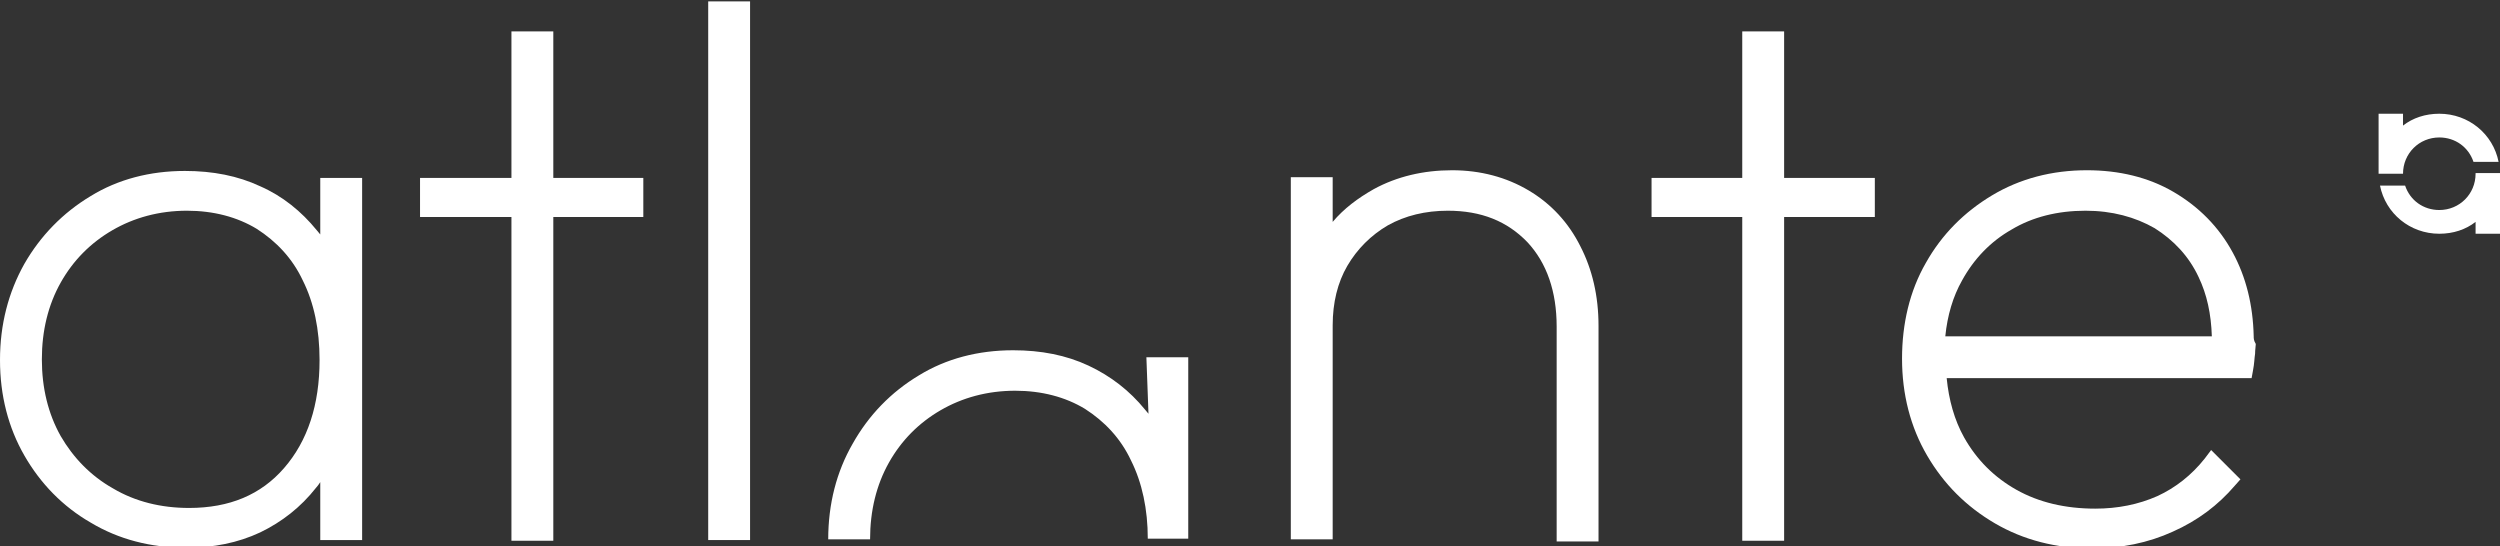
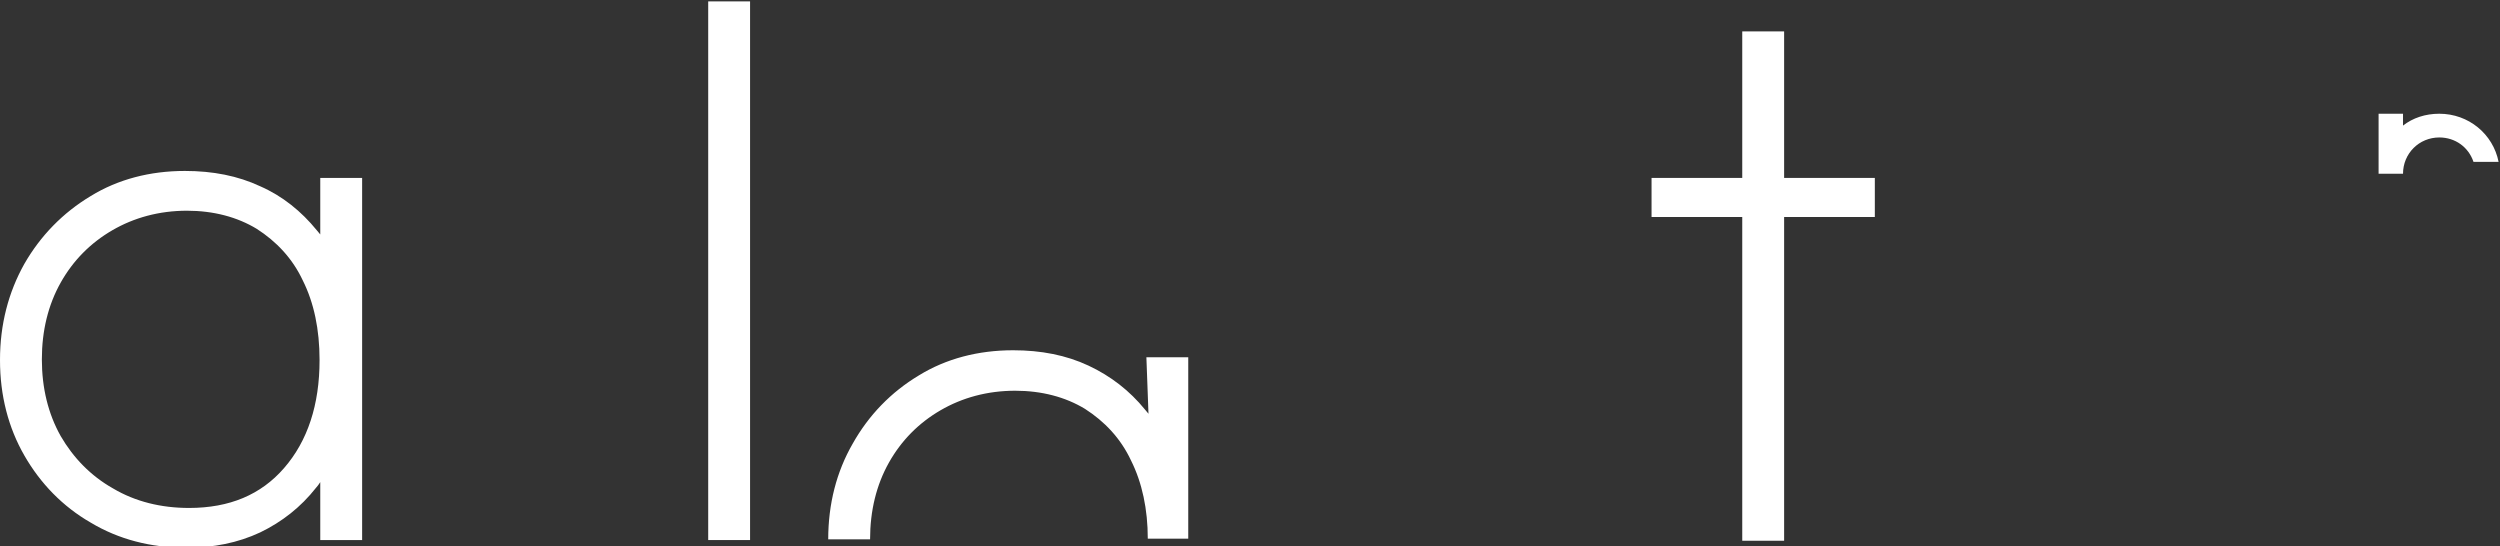
<svg xmlns="http://www.w3.org/2000/svg" version="1.1" id="Calque_1" x="0px" y="0px" viewBox="0 0 358.3 78.3" style="enable-background:new 0 0 358.3 78.3;" xml:space="preserve">
  <rect x="0" y="0" width="358.3" height="78.3" fill="#333333" stroke="none" />
  <style type="text/css">
	.st0{fill:#FFFFFF;}
</style>
  <path class="st0" d="M27.1,72.8c-4,0-7.7-0.9-10.9-2.8c-3.2-1.8-5.7-4.4-7.5-7.5c-1.8-3.2-2.7-6.9-2.7-11c0-4.1,0.9-7.8,2.7-11  c1.8-3.2,4.3-5.7,7.4-7.5c3.1-1.8,6.7-2.8,10.7-2.8c3.8,0,7.2,0.9,10,2.6c2.8,1.8,5.1,4.2,6.6,7.4c1.6,3.2,2.4,7,2.4,11.4  c0,6.4-1.7,11.6-5.1,15.5C37.4,70.9,32.9,72.8,27.1,72.8 M45.9,33.6c-0.2-0.2-0.3-0.4-0.5-0.6c-2.2-2.7-4.9-4.9-8.1-6.3  c-3.2-1.5-6.8-2.2-10.8-2.2c-5,0-9.6,1.2-13.5,3.6c-4,2.4-7.2,5.7-9.5,9.7C1.2,41.9,0,46.5,0,51.6c0,5.1,1.2,9.7,3.5,13.7  c2.3,4,5.5,7.3,9.5,9.6c4,2.4,8.6,3.6,13.7,3.6c3.9,0,7.4-0.7,10.6-2.2c3.1-1.5,5.8-3.6,8-6.4c0.2-0.2,0.4-0.5,0.6-0.8v8.3h6V25.5  h-6L45.9,33.6z" />
-   <polygon class="st0" points="79.3,4.5 73.3,4.5 73.3,25.5 60.2,25.5 60.2,31.1 73.3,31.1 73.3,77.5 79.3,77.5 79.3,31.1 92.2,31.1   92.2,25.5 79.3,25.5 " />
  <rect x="101.5" y="0.2" class="st0" width="6" height="77.2" />
  <g>
-     <path class="st0" d="M219.1,27.3c-3.2-1.9-6.9-2.9-11-2.9c-4.1,0-7.9,0.9-11.2,2.7c-2.3,1.3-4.3,2.8-5.9,4.7v-6.4h-6v51.9h6V46.6   c0-3.2,0.7-6.1,2.1-8.5c1.4-2.4,3.4-4.4,5.8-5.8c2.5-1.4,5.4-2.1,8.6-2.1c4.8,0,8.5,1.5,11.4,4.5c2.8,3,4.2,7.1,4.2,12.1v30.8h6   V46.7c0-4.3-0.9-8.1-2.6-11.4C224.8,31.9,222.3,29.2,219.1,27.3" />
-   </g>
+     </g>
  <polygon class="st0" points="255.7,4.5 249.7,4.5 249.7,25.5 236.7,25.5 236.7,31.1 249.7,31.1 249.7,77.5 255.7,77.5 255.7,31.1   268.7,31.1 268.7,25.5 255.7,25.5 " />
  <g>
-     <path class="st0" d="M281.2,40.2c1.7-3.1,4.1-5.6,7.1-7.3c3-1.8,6.6-2.7,10.6-2.7c3.8,0,7.1,0.9,9.9,2.5c2.7,1.7,4.9,4,6.3,7   c1.2,2.5,1.8,5.3,1.9,8.5h-38.2C279.1,45.2,279.9,42.5,281.2,40.2 M323,48.2c-0.1-4.5-1.1-8.5-3-12c-2-3.7-4.9-6.6-8.5-8.7   c-3.6-2.1-7.8-3.1-12.4-3.1c-5,0-9.6,1.2-13.6,3.6c-4,2.4-7.2,5.6-9.5,9.7c-2.3,4-3.4,8.7-3.4,13.7c0,5.1,1.2,9.8,3.6,13.9   c2.4,4.1,5.6,7.3,9.7,9.7c4.1,2.4,8.8,3.6,13.9,3.6c4.2,0,8.1-0.8,11.6-2.4c3.6-1.6,6.5-3.8,8.9-6.6l0.8-0.9l-4.2-4.2l-0.9,1.2   c-1.9,2.4-4.2,4.2-6.8,5.4c-2.7,1.2-5.7,1.8-8.9,1.8c-4.3,0-8.1-0.9-11.3-2.7c-3.2-1.8-5.7-4.3-7.5-7.5c-1.4-2.5-2.2-5.4-2.5-8.5   h43.7l0.2-1.1c0.2-1,0.2-1.8,0.3-2.4c0-0.6,0.1-1.1,0.1-1.4C323,48.8,323,48.5,323,48.2L323,48.2L323,48.2z" />
    <path class="st0" d="M344.4,24.9c0-2.9,2.3-5.2,5.2-5.2c2.3,0,4.2,1.4,4.9,3.5h3.6c-0.8-4-4.3-6.9-8.5-6.9c-2,0-3.8,0.6-5.2,1.7   v-1.7h-3.5v8.4h0c0,0.1,0,0.2,0,0.2H344.4z" />
-     <path class="st0" d="M354.8,24.9c0,2.9-2.3,5.2-5.2,5.2c-2.3,0-4.2-1.4-4.9-3.5h-3.6c0.8,4,4.3,6.9,8.5,6.9c2,0,3.8-0.6,5.2-1.7   v1.7h3.5v-8.7H354.8z" />
    <path class="st0" d="M164.6,59.3c-0.2-0.2-0.3-0.4-0.5-0.6c-2.2-2.7-4.9-4.8-8.1-6.3c-3.2-1.5-6.8-2.2-10.8-2.2   c-5,0-9.6,1.2-13.5,3.6c-4,2.4-7.2,5.7-9.5,9.8c-2.3,4-3.5,8.6-3.5,13.7h1.3h1.3h0.8h1.3h1.3c0-4.1,0.9-7.8,2.7-11   c1.8-3.2,4.3-5.7,7.4-7.5c3.1-1.8,6.7-2.8,10.7-2.8c3.8,0,7.2,0.9,10,2.6c2.8,1.8,5.1,4.2,6.6,7.4c1.6,3.2,2.4,7,2.4,11.2h1.3h0.8   h0.5h1.9h1.3v-26h-6L164.6,59.3z" />
  </g>
</svg>